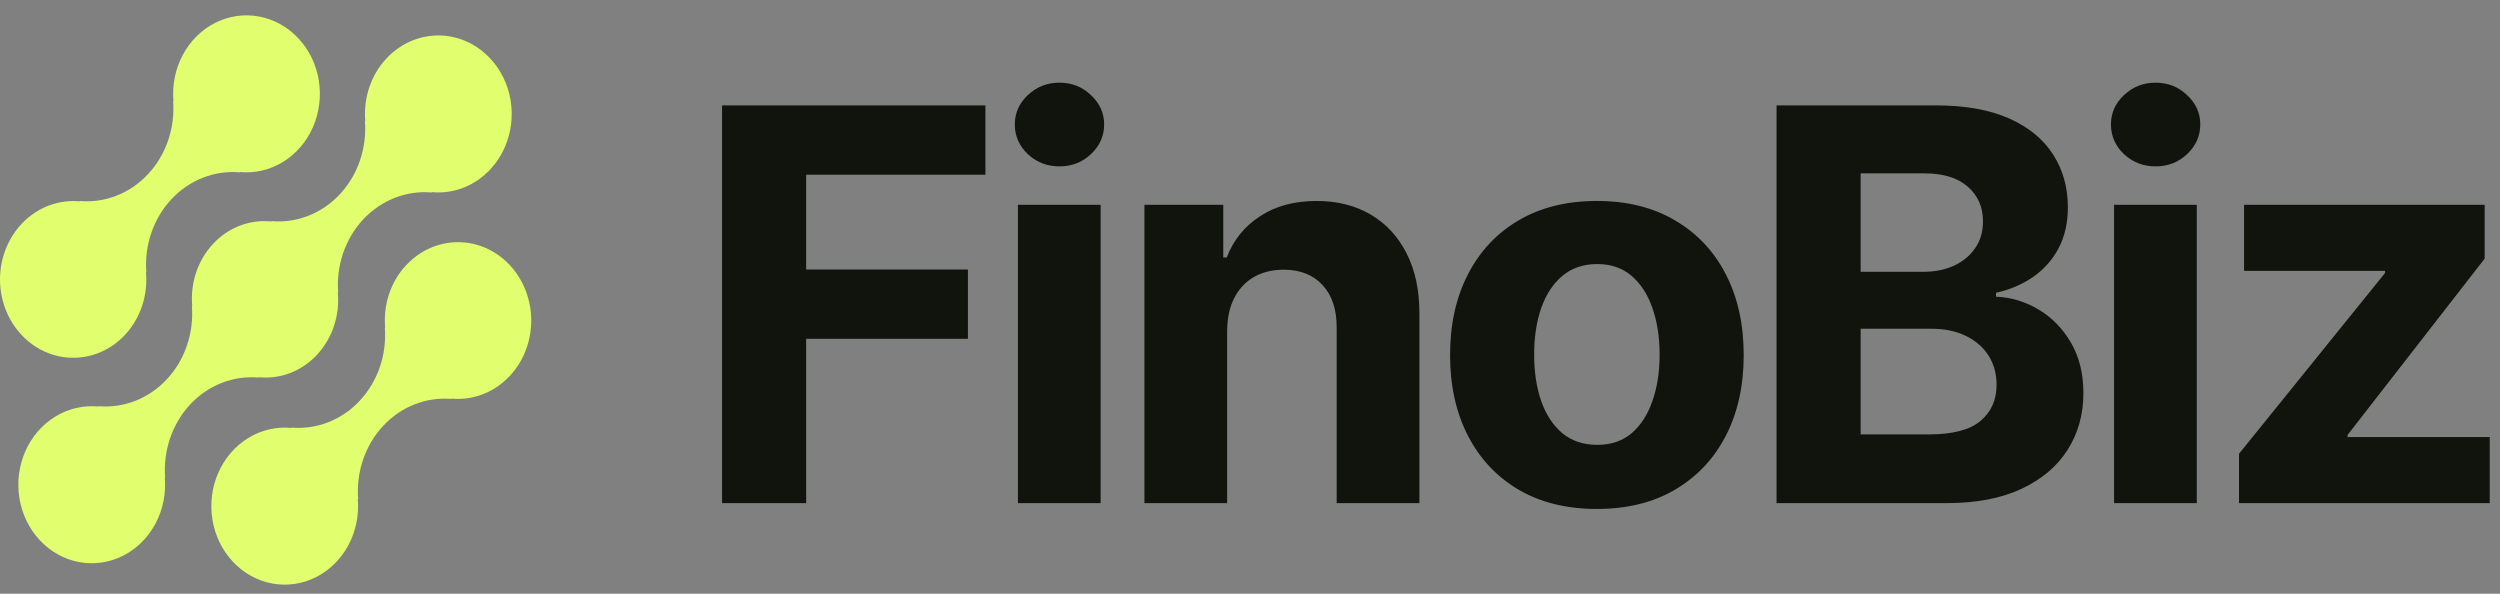
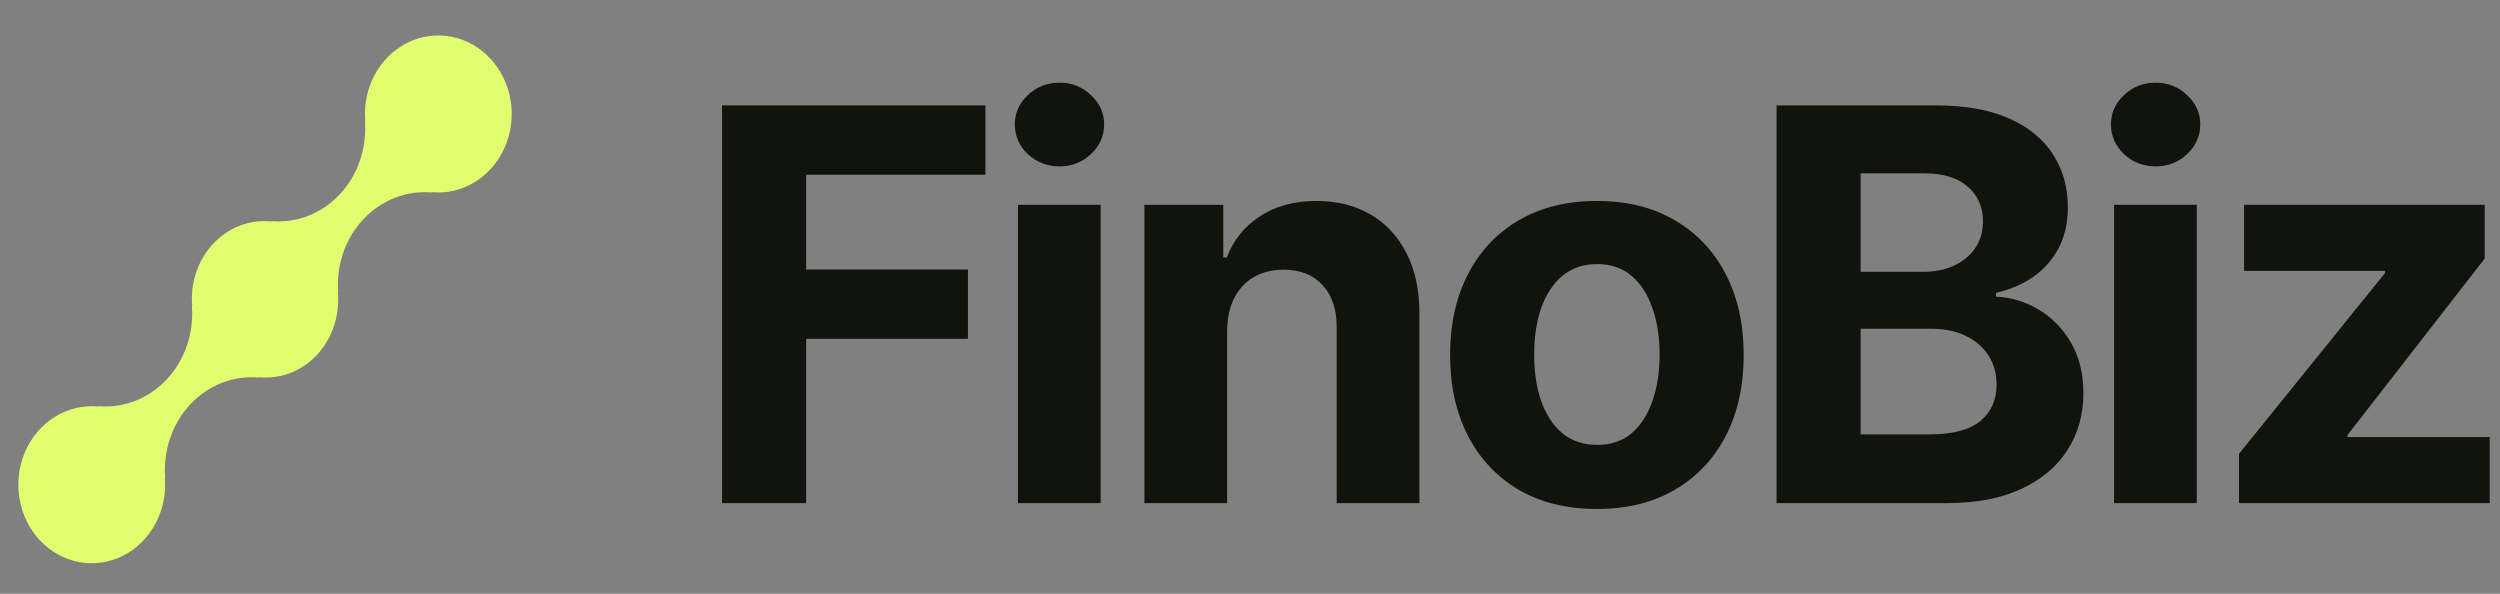
<svg xmlns="http://www.w3.org/2000/svg" width="160" height="38" viewBox="0 0 160 38" fill="none">
  <rect x="0" y="0" width="160" height="38" fill="#808080" stroke="none" />
-   <path d="M25.987 16.974C25.503 17.495 25.132 18.123 24.901 18.815C24.671 19.507 24.585 20.245 24.651 20.976L24.628 20.951C24.696 21.812 24.587 22.678 24.31 23.489C24.033 24.3 23.594 25.037 23.023 25.647C22.452 26.258 21.764 26.728 21.006 27.024C20.247 27.321 19.438 27.437 18.634 27.364L18.657 27.389C17.695 27.293 16.728 27.517 15.889 28.031C15.051 28.544 14.38 29.322 13.97 30.257C13.559 31.193 13.428 32.242 13.595 33.26C13.762 34.279 14.218 35.217 14.902 35.948C15.585 36.679 16.463 37.166 17.415 37.343C18.367 37.521 19.347 37.38 20.221 36.94C21.095 36.5 21.822 35.782 22.301 34.884C22.78 33.986 22.988 32.952 22.898 31.923L22.922 31.947C22.854 31.087 22.962 30.221 23.24 29.409C23.517 28.598 23.956 27.862 24.527 27.251C25.098 26.64 25.786 26.17 26.544 25.874C27.303 25.577 28.112 25.461 28.916 25.534L28.892 25.509C29.678 25.585 30.469 25.447 31.192 25.108C31.915 24.77 32.546 24.241 33.027 23.572C33.509 22.903 33.824 22.115 33.945 21.28C34.066 20.446 33.987 19.593 33.718 18.799C33.448 18.006 32.995 17.298 32.402 16.741C31.808 16.185 31.093 15.798 30.323 15.616C29.552 15.434 28.751 15.463 27.994 15.7C27.237 15.938 26.548 16.376 25.991 16.974H25.987Z" fill="#E1FE6E" />
  <path d="M16.565 24.164L16.541 24.139C17.224 24.213 17.915 24.123 18.562 23.877C19.209 23.63 19.797 23.232 20.283 22.713C20.769 22.193 21.141 21.564 21.372 20.872C21.603 20.18 21.688 19.441 21.619 18.71L21.644 18.734C21.576 17.874 21.684 17.008 21.961 16.196C22.239 15.385 22.678 14.649 23.249 14.038C23.82 13.428 24.508 12.957 25.266 12.661C26.024 12.364 26.834 12.248 27.638 12.321L27.614 12.296C28.576 12.393 29.543 12.17 30.382 11.657C31.221 11.144 31.892 10.367 32.303 9.431C32.715 8.495 32.846 7.447 32.68 6.428C32.514 5.41 32.058 4.471 31.374 3.739C30.691 3.008 29.813 2.52 28.861 2.343C27.909 2.165 26.929 2.305 26.054 2.745C25.18 3.185 24.453 3.903 23.974 4.801C23.495 5.699 23.286 6.733 23.377 7.763L23.354 7.737C23.422 8.597 23.313 9.464 23.036 10.275C22.759 11.086 22.32 11.823 21.749 12.434C21.178 13.044 20.49 13.514 19.731 13.811C18.973 14.107 18.164 14.223 17.359 14.15L17.382 14.176C16.699 14.103 16.008 14.192 15.361 14.439C14.714 14.686 14.126 15.083 13.64 15.603C13.154 16.122 12.782 16.751 12.55 17.444C12.319 18.136 12.235 18.874 12.303 19.606L12.28 19.581C12.348 20.442 12.239 21.308 11.962 22.119C11.685 22.93 11.245 23.666 10.675 24.277C10.104 24.888 9.416 25.358 8.658 25.654C7.9 25.951 7.09 26.067 6.286 25.995L6.309 26.019C5.347 25.923 4.38 26.146 3.541 26.659C2.702 27.172 2.03 27.949 1.619 28.884C1.208 29.82 1.077 30.869 1.243 31.887C1.409 32.906 1.865 33.845 2.549 34.576C3.232 35.307 4.11 35.795 5.062 35.973C6.014 36.151 6.994 36.01 7.868 35.57C8.743 35.13 9.469 34.413 9.949 33.515C10.428 32.617 10.637 31.582 10.546 30.553L10.57 30.577C10.502 29.717 10.611 28.851 10.888 28.04C11.165 27.229 11.605 26.492 12.175 25.881C12.746 25.271 13.435 24.8 14.193 24.504C14.951 24.207 15.76 24.091 16.565 24.164Z" fill="#E1FE6E" />
-   <path d="M8.007 21.423C8.491 20.902 8.861 20.274 9.092 19.582C9.323 18.89 9.408 18.152 9.341 17.421L9.366 17.446C9.298 16.585 9.406 15.719 9.684 14.907C9.961 14.096 10.401 13.359 10.972 12.749C11.543 12.138 12.231 11.668 12.99 11.372C13.748 11.075 14.558 10.959 15.363 11.033L15.338 11.008C16.3 11.104 17.267 10.881 18.105 10.368C18.944 9.856 19.615 9.079 20.026 8.143C20.437 7.208 20.568 6.159 20.402 5.141C20.236 4.123 19.78 3.184 19.097 2.453C18.414 1.723 17.536 1.235 16.585 1.057C15.633 0.879 14.653 1.019 13.779 1.459C12.904 1.899 12.178 2.616 11.699 3.514C11.22 4.412 11.011 5.445 11.101 6.474L11.078 6.45C11.146 7.31 11.037 8.177 10.76 8.988C10.483 9.799 10.044 10.535 9.473 11.146C8.902 11.757 8.214 12.227 7.456 12.523C6.698 12.82 5.888 12.936 5.084 12.863L5.107 12.888C4.321 12.812 3.53 12.951 2.807 13.289C2.084 13.628 1.453 14.156 0.972 14.826C0.491 15.495 0.176 16.283 0.055 17.117C-0.066 17.952 0.013 18.805 0.283 19.599C0.552 20.392 1.005 21.1 1.598 21.656C2.192 22.212 2.907 22.599 3.678 22.782C4.448 22.963 5.249 22.934 6.006 22.697C6.764 22.459 7.453 22.021 8.009 21.423H8.007Z" fill="#E1FE6E" />
  <path d="M46.212 32.2V6.745H63.066V11.182H51.594V17.248H61.947V21.685H51.594V32.2H46.212ZM65.147 32.2V13.109H70.441V32.2H65.147ZM67.806 10.648C67.019 10.648 66.344 10.387 65.78 9.865C65.225 9.335 64.948 8.701 64.948 7.963C64.948 7.234 65.225 6.609 65.78 6.087C66.344 5.556 67.019 5.291 67.806 5.291C68.594 5.291 69.265 5.556 69.82 6.087C70.383 6.609 70.665 7.234 70.665 7.963C70.665 8.701 70.383 9.335 69.82 9.865C69.265 10.387 68.594 10.648 67.806 10.648ZM78.537 21.163V32.2H73.243V13.109H78.289V16.477H78.513C78.935 15.367 79.644 14.489 80.638 13.842C81.632 13.188 82.838 12.861 84.255 12.861C85.581 12.861 86.736 13.15 87.722 13.73C88.709 14.31 89.475 15.139 90.022 16.216C90.569 17.285 90.842 18.561 90.842 20.044V32.2H85.547V20.989C85.556 19.821 85.257 18.909 84.653 18.255C84.048 17.592 83.215 17.26 82.154 17.26C81.442 17.26 80.812 17.414 80.265 17.72C79.727 18.027 79.304 18.474 78.997 19.062C78.699 19.642 78.546 20.343 78.537 21.163ZM102.201 32.573C100.27 32.573 98.601 32.163 97.192 31.342C95.792 30.514 94.71 29.362 93.948 27.887C93.186 26.404 92.805 24.685 92.805 22.729C92.805 20.757 93.186 19.034 93.948 17.559C94.71 16.075 95.792 14.924 97.192 14.103C98.601 13.275 100.27 12.861 102.201 12.861C104.131 12.861 105.797 13.275 107.197 14.103C108.606 14.924 109.691 16.075 110.454 17.559C111.216 19.034 111.597 20.757 111.597 22.729C111.597 24.685 111.216 26.404 110.454 27.887C109.691 29.362 108.606 30.514 107.197 31.342C105.797 32.163 104.131 32.573 102.201 32.573ZM102.226 28.471C103.104 28.471 103.837 28.223 104.426 27.726C105.014 27.22 105.457 26.532 105.756 25.662C106.062 24.792 106.215 23.802 106.215 22.692C106.215 21.581 106.062 20.591 105.756 19.721C105.457 18.851 105.014 18.163 104.426 17.658C103.837 17.153 103.104 16.9 102.226 16.9C101.339 16.9 100.593 17.153 99.989 17.658C99.392 18.163 98.94 18.851 98.634 19.721C98.335 20.591 98.186 21.581 98.186 22.692C98.186 23.802 98.335 24.792 98.634 25.662C98.94 26.532 99.392 27.22 99.989 27.726C100.593 28.223 101.339 28.471 102.226 28.471ZM113.699 32.2V6.745H123.891C125.764 6.745 127.326 7.023 128.577 7.578C129.828 8.133 130.769 8.904 131.398 9.89C132.028 10.868 132.343 11.995 132.343 13.271C132.343 14.265 132.144 15.139 131.746 15.893C131.349 16.639 130.802 17.252 130.106 17.733C129.418 18.205 128.631 18.541 127.744 18.739V18.988C128.714 19.029 129.621 19.303 130.466 19.808C131.32 20.314 132.011 21.022 132.542 21.934C133.072 22.837 133.337 23.914 133.337 25.165C133.337 26.516 133.002 27.721 132.33 28.782C131.668 29.834 130.686 30.667 129.385 31.28C128.084 31.893 126.481 32.2 124.575 32.2H113.699ZM119.081 27.8H123.469C124.968 27.8 126.062 27.514 126.75 26.942C127.438 26.363 127.781 25.592 127.781 24.631C127.781 23.926 127.612 23.305 127.272 22.766C126.932 22.228 126.447 21.805 125.818 21.499C125.196 21.192 124.455 21.039 123.593 21.039H119.081V27.8ZM119.081 17.397H123.071C123.808 17.397 124.463 17.269 125.035 17.012C125.615 16.747 126.07 16.374 126.402 15.893C126.742 15.412 126.911 14.837 126.911 14.165C126.911 13.246 126.584 12.504 125.93 11.941C125.283 11.377 124.363 11.095 123.17 11.095H119.081V17.397ZM135.3 32.2V13.109H140.594V32.2H135.3ZM137.959 10.648C137.172 10.648 136.497 10.387 135.934 9.865C135.378 9.335 135.101 8.701 135.101 7.963C135.101 7.234 135.378 6.609 135.934 6.087C136.497 5.556 137.172 5.291 137.959 5.291C138.747 5.291 139.418 5.556 139.973 6.087C140.536 6.609 140.818 7.234 140.818 7.963C140.818 8.701 140.536 9.335 139.973 9.865C139.418 10.387 138.747 10.648 137.959 10.648ZM143.296 32.2V29.043L152.643 17.472V17.335H143.62V13.109H159.019V16.552L150.244 27.837V27.974H159.342V32.2H143.296Z" fill="#10140D" />
</svg>